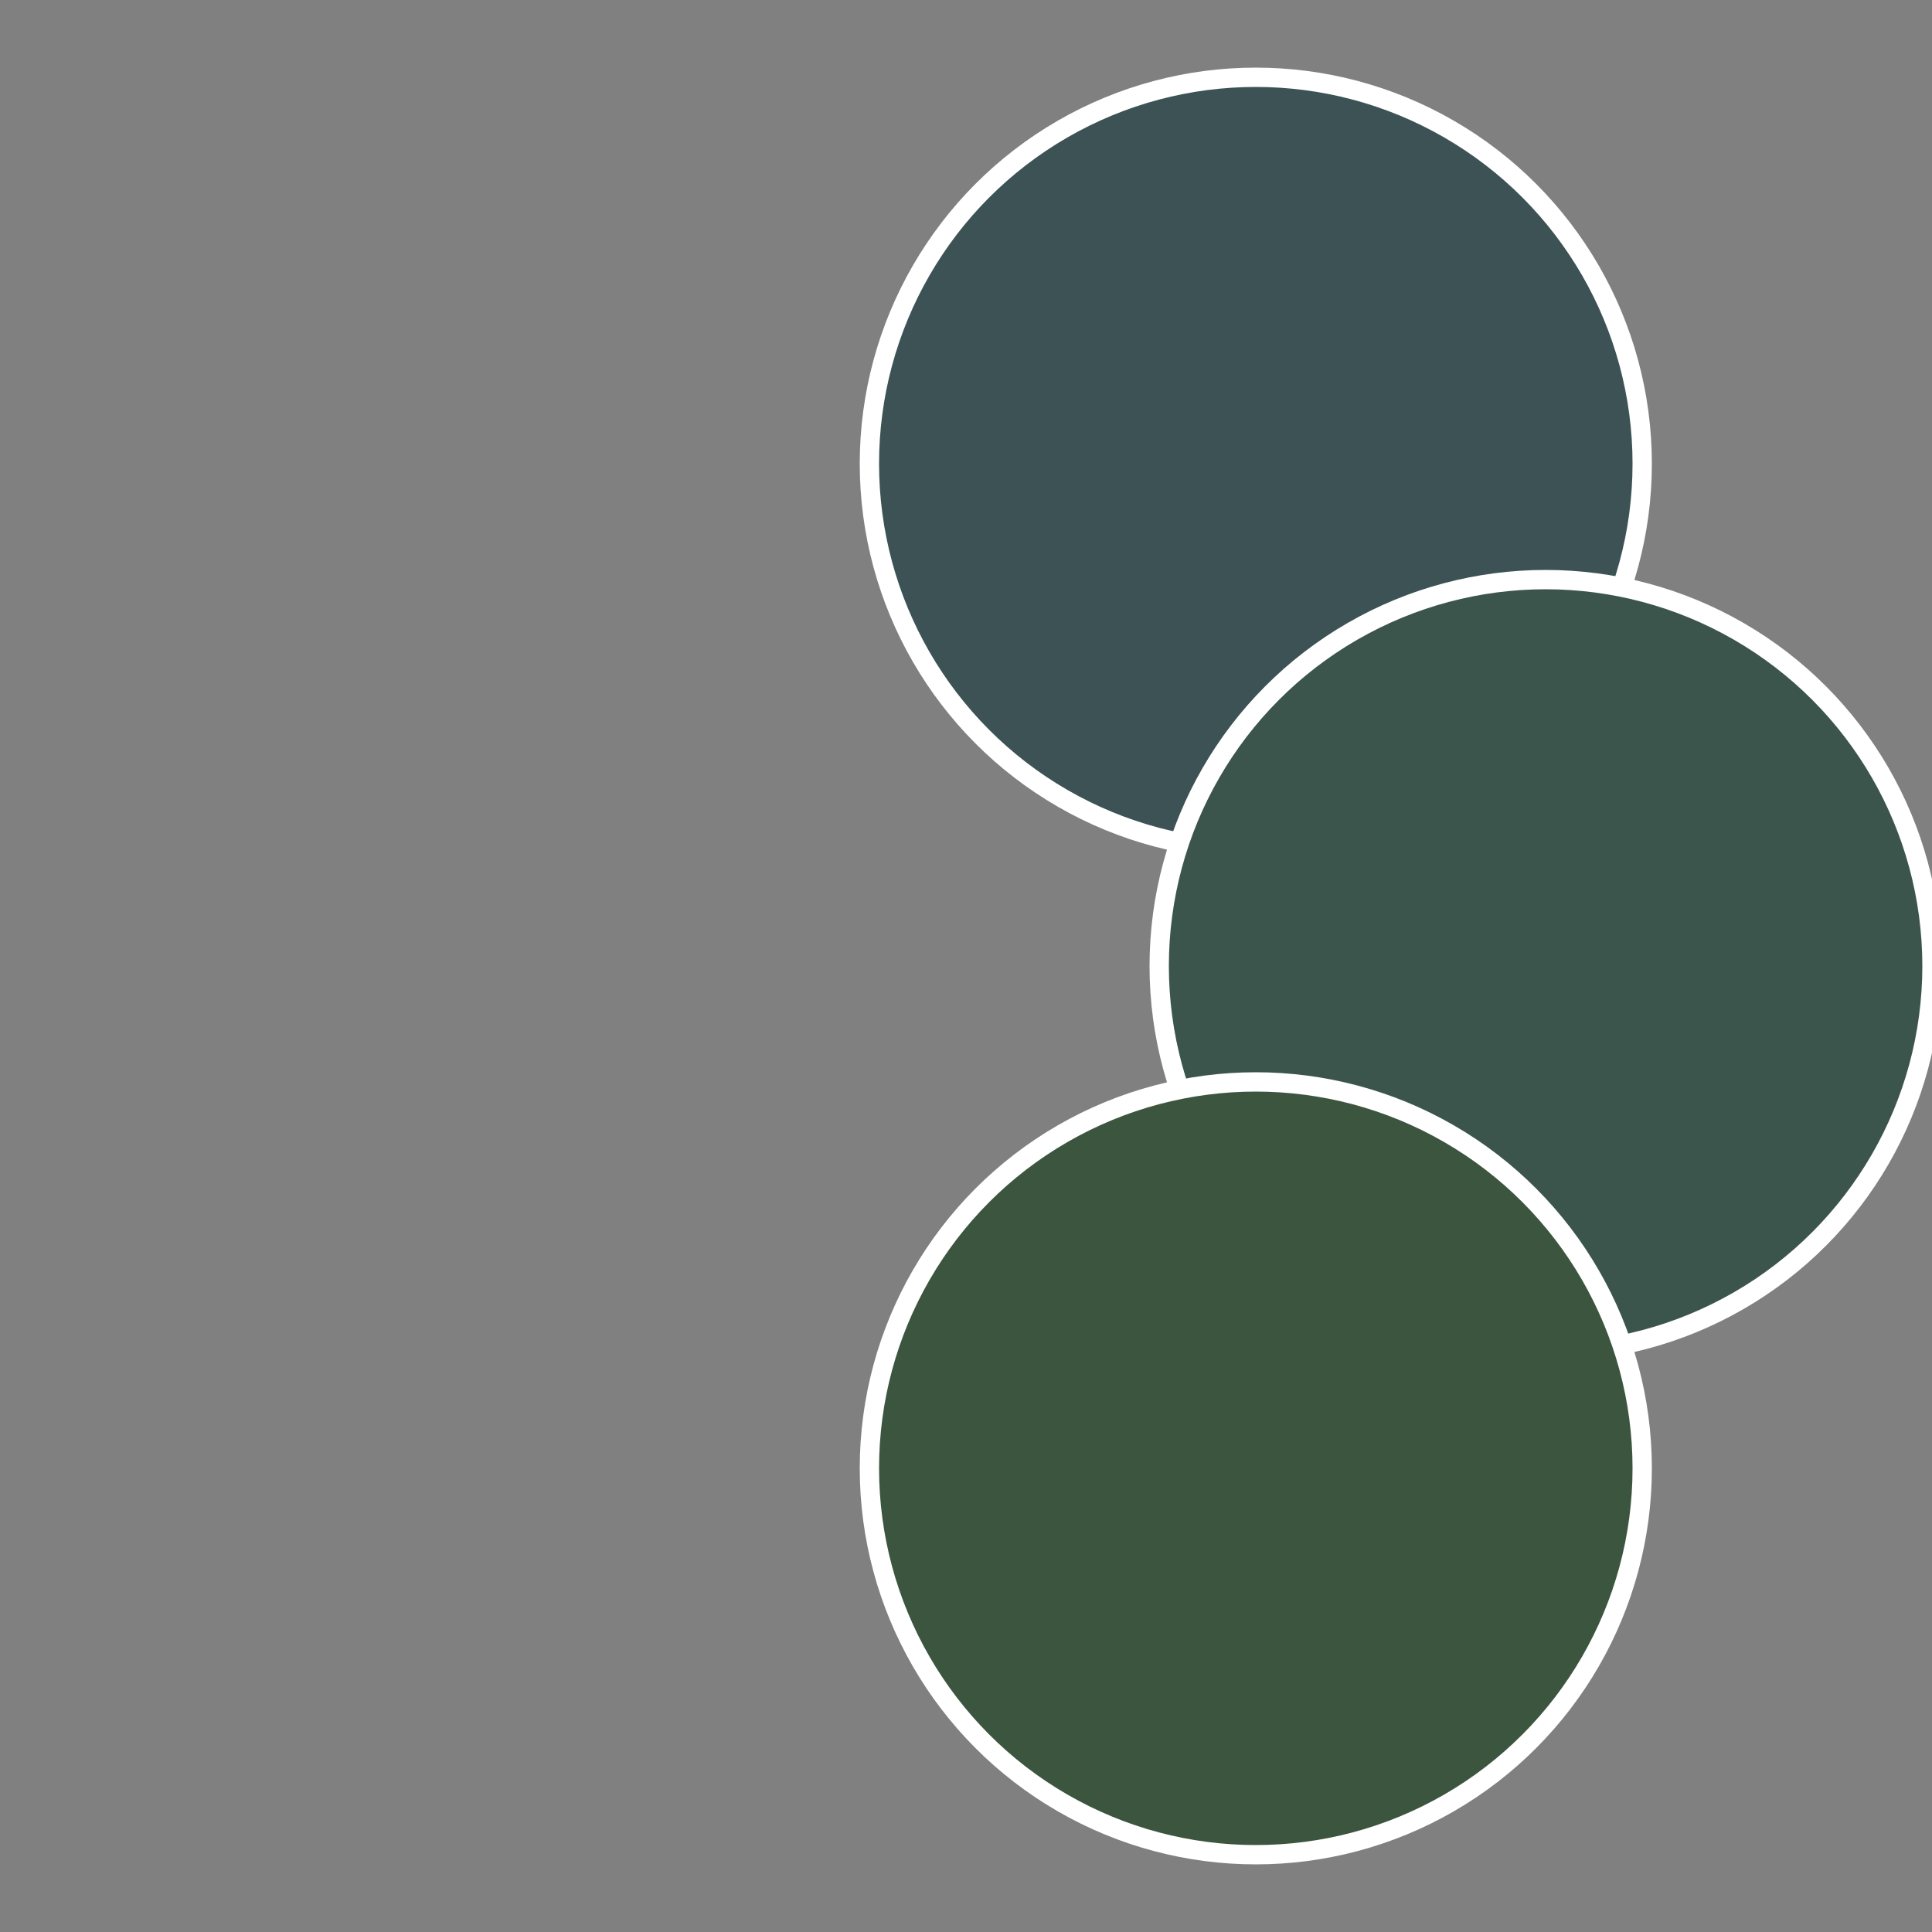
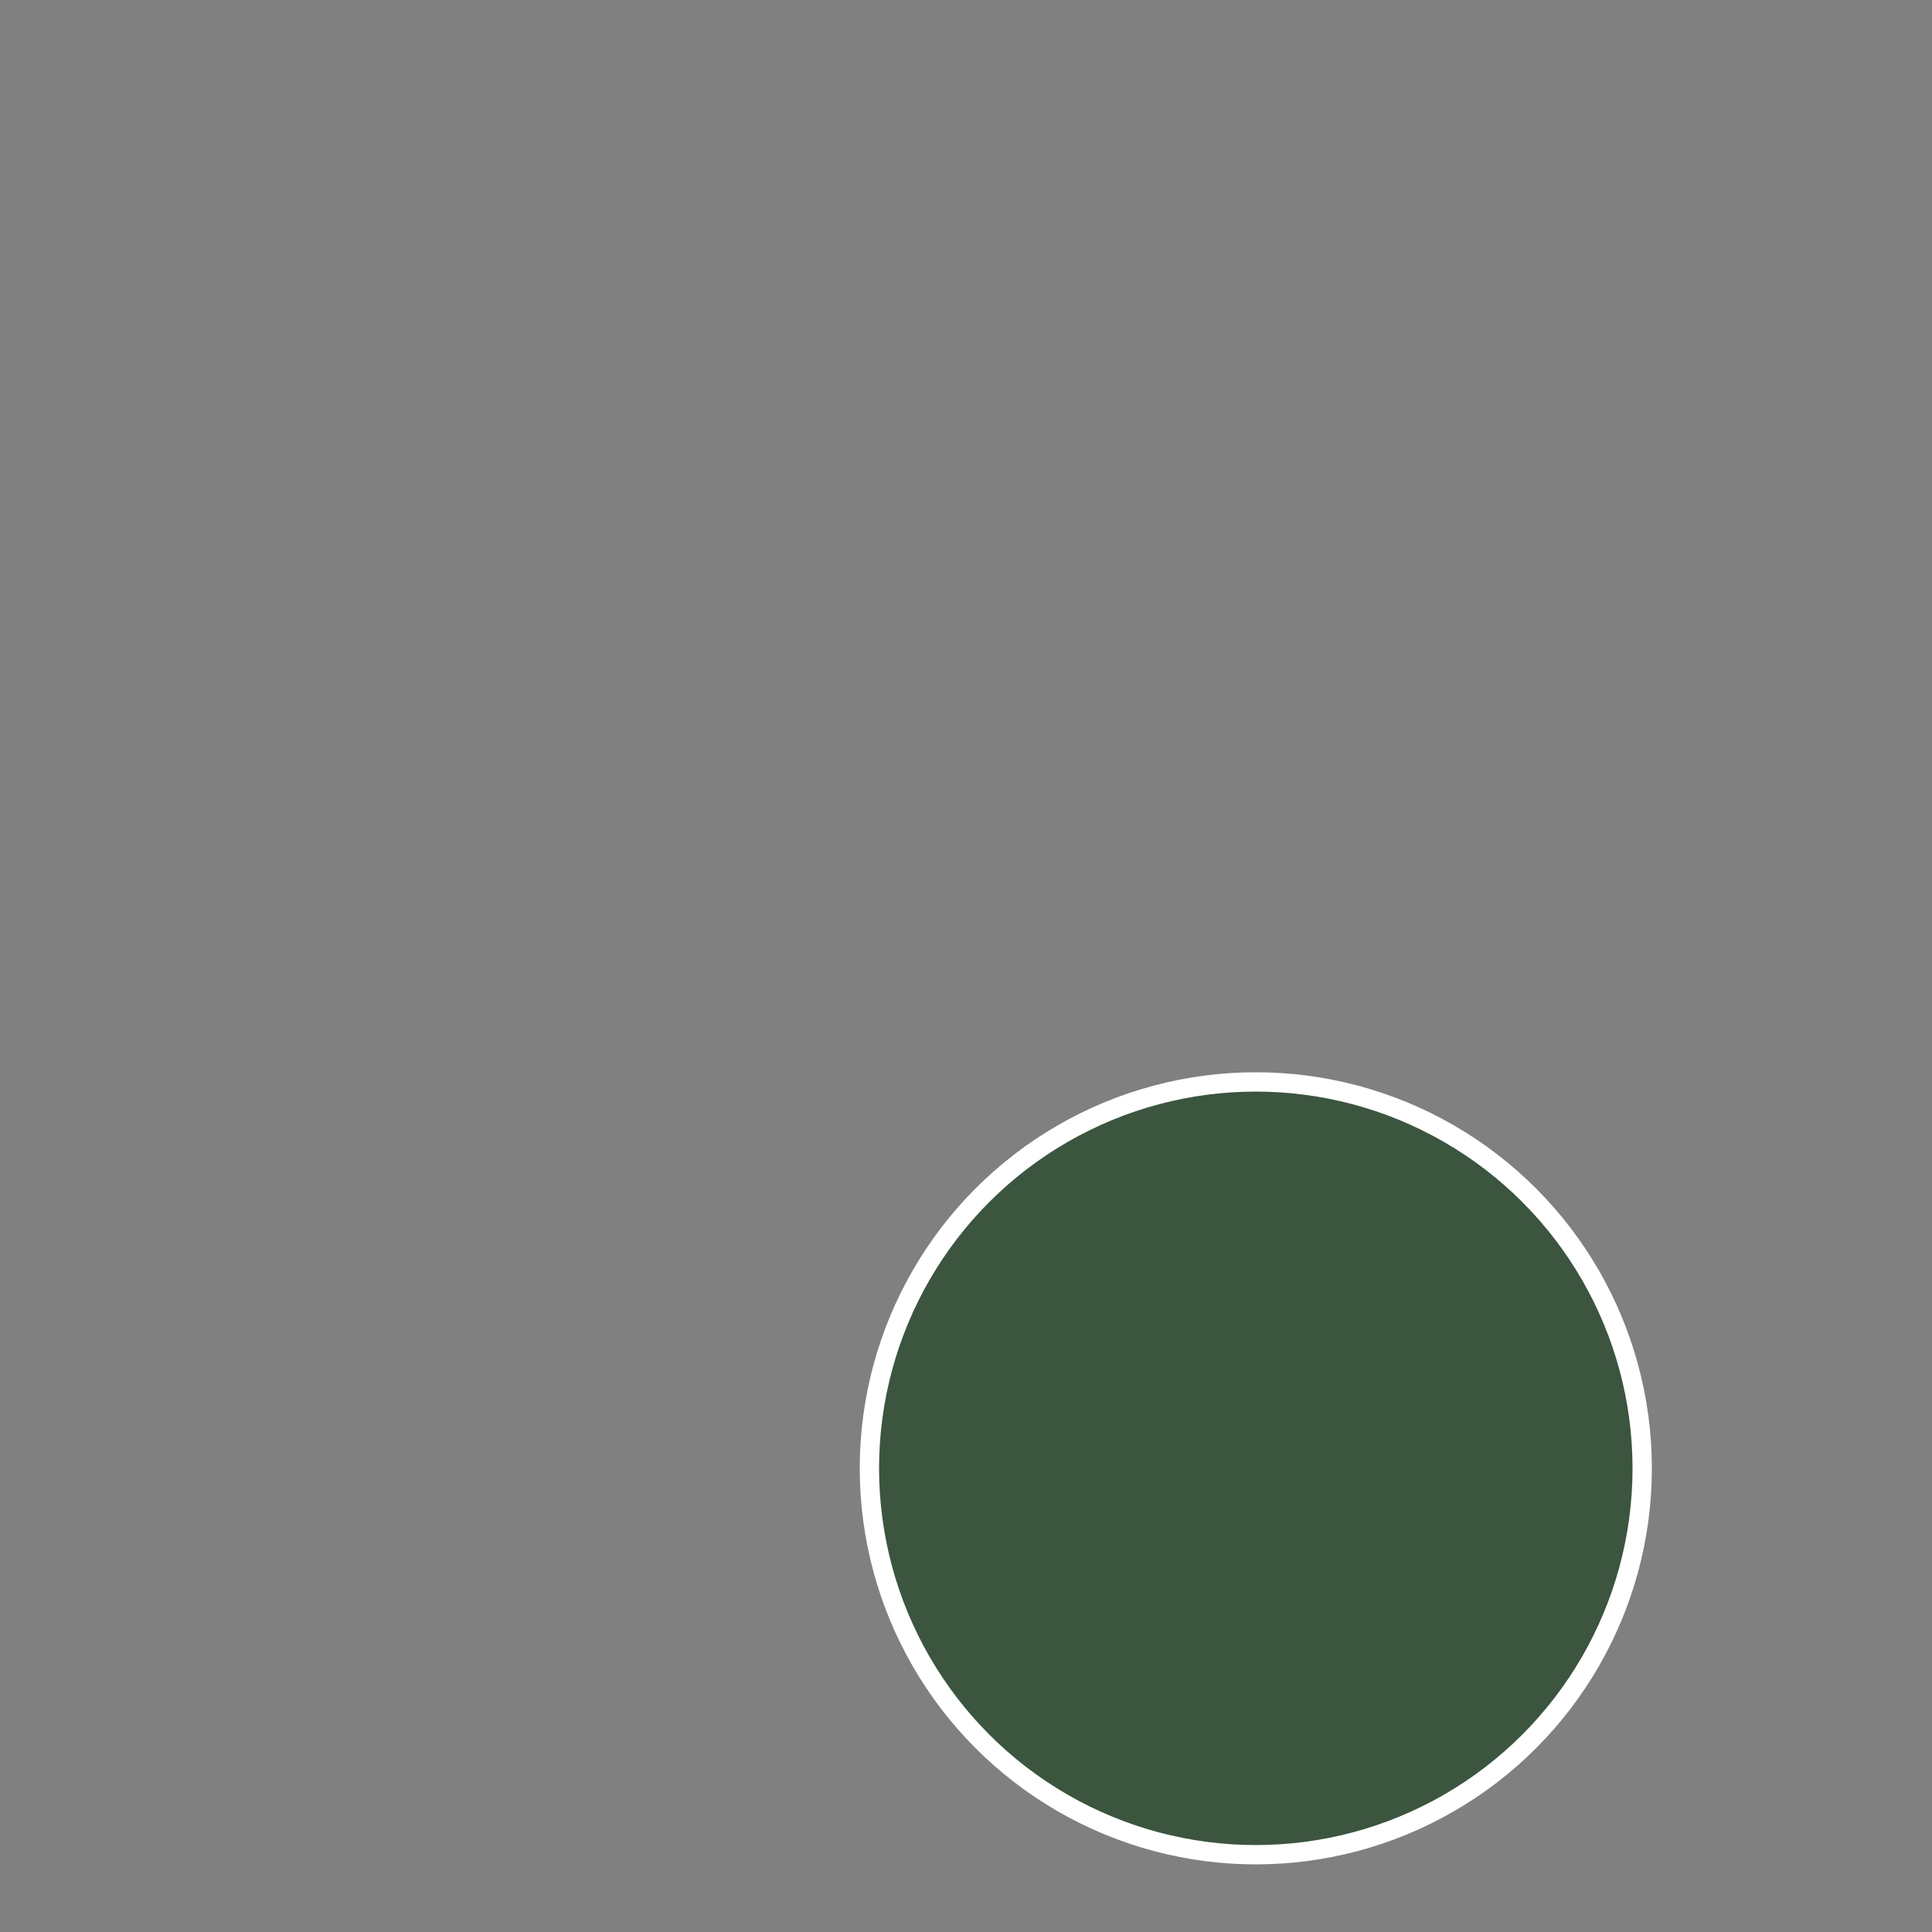
<svg xmlns="http://www.w3.org/2000/svg" width="500" height="500" viewBox="-1 -1 2 2">
  <rect x="-1" y="-1" width="2" height="2" fill="#808080" stroke="none" />
-   <circle cx="0.3" cy="-0.52" r="0.4" fill="#3c5255" stroke="#fff" stroke-width="1%" />
-   <circle cx="0.6" cy="0" r="0.4" fill="#3c554c" stroke="#fff" stroke-width="1%" />
  <circle cx="0.3" cy="0.52" r="0.4" fill="#3c553f" stroke="#fff" stroke-width="1%" />
</svg>